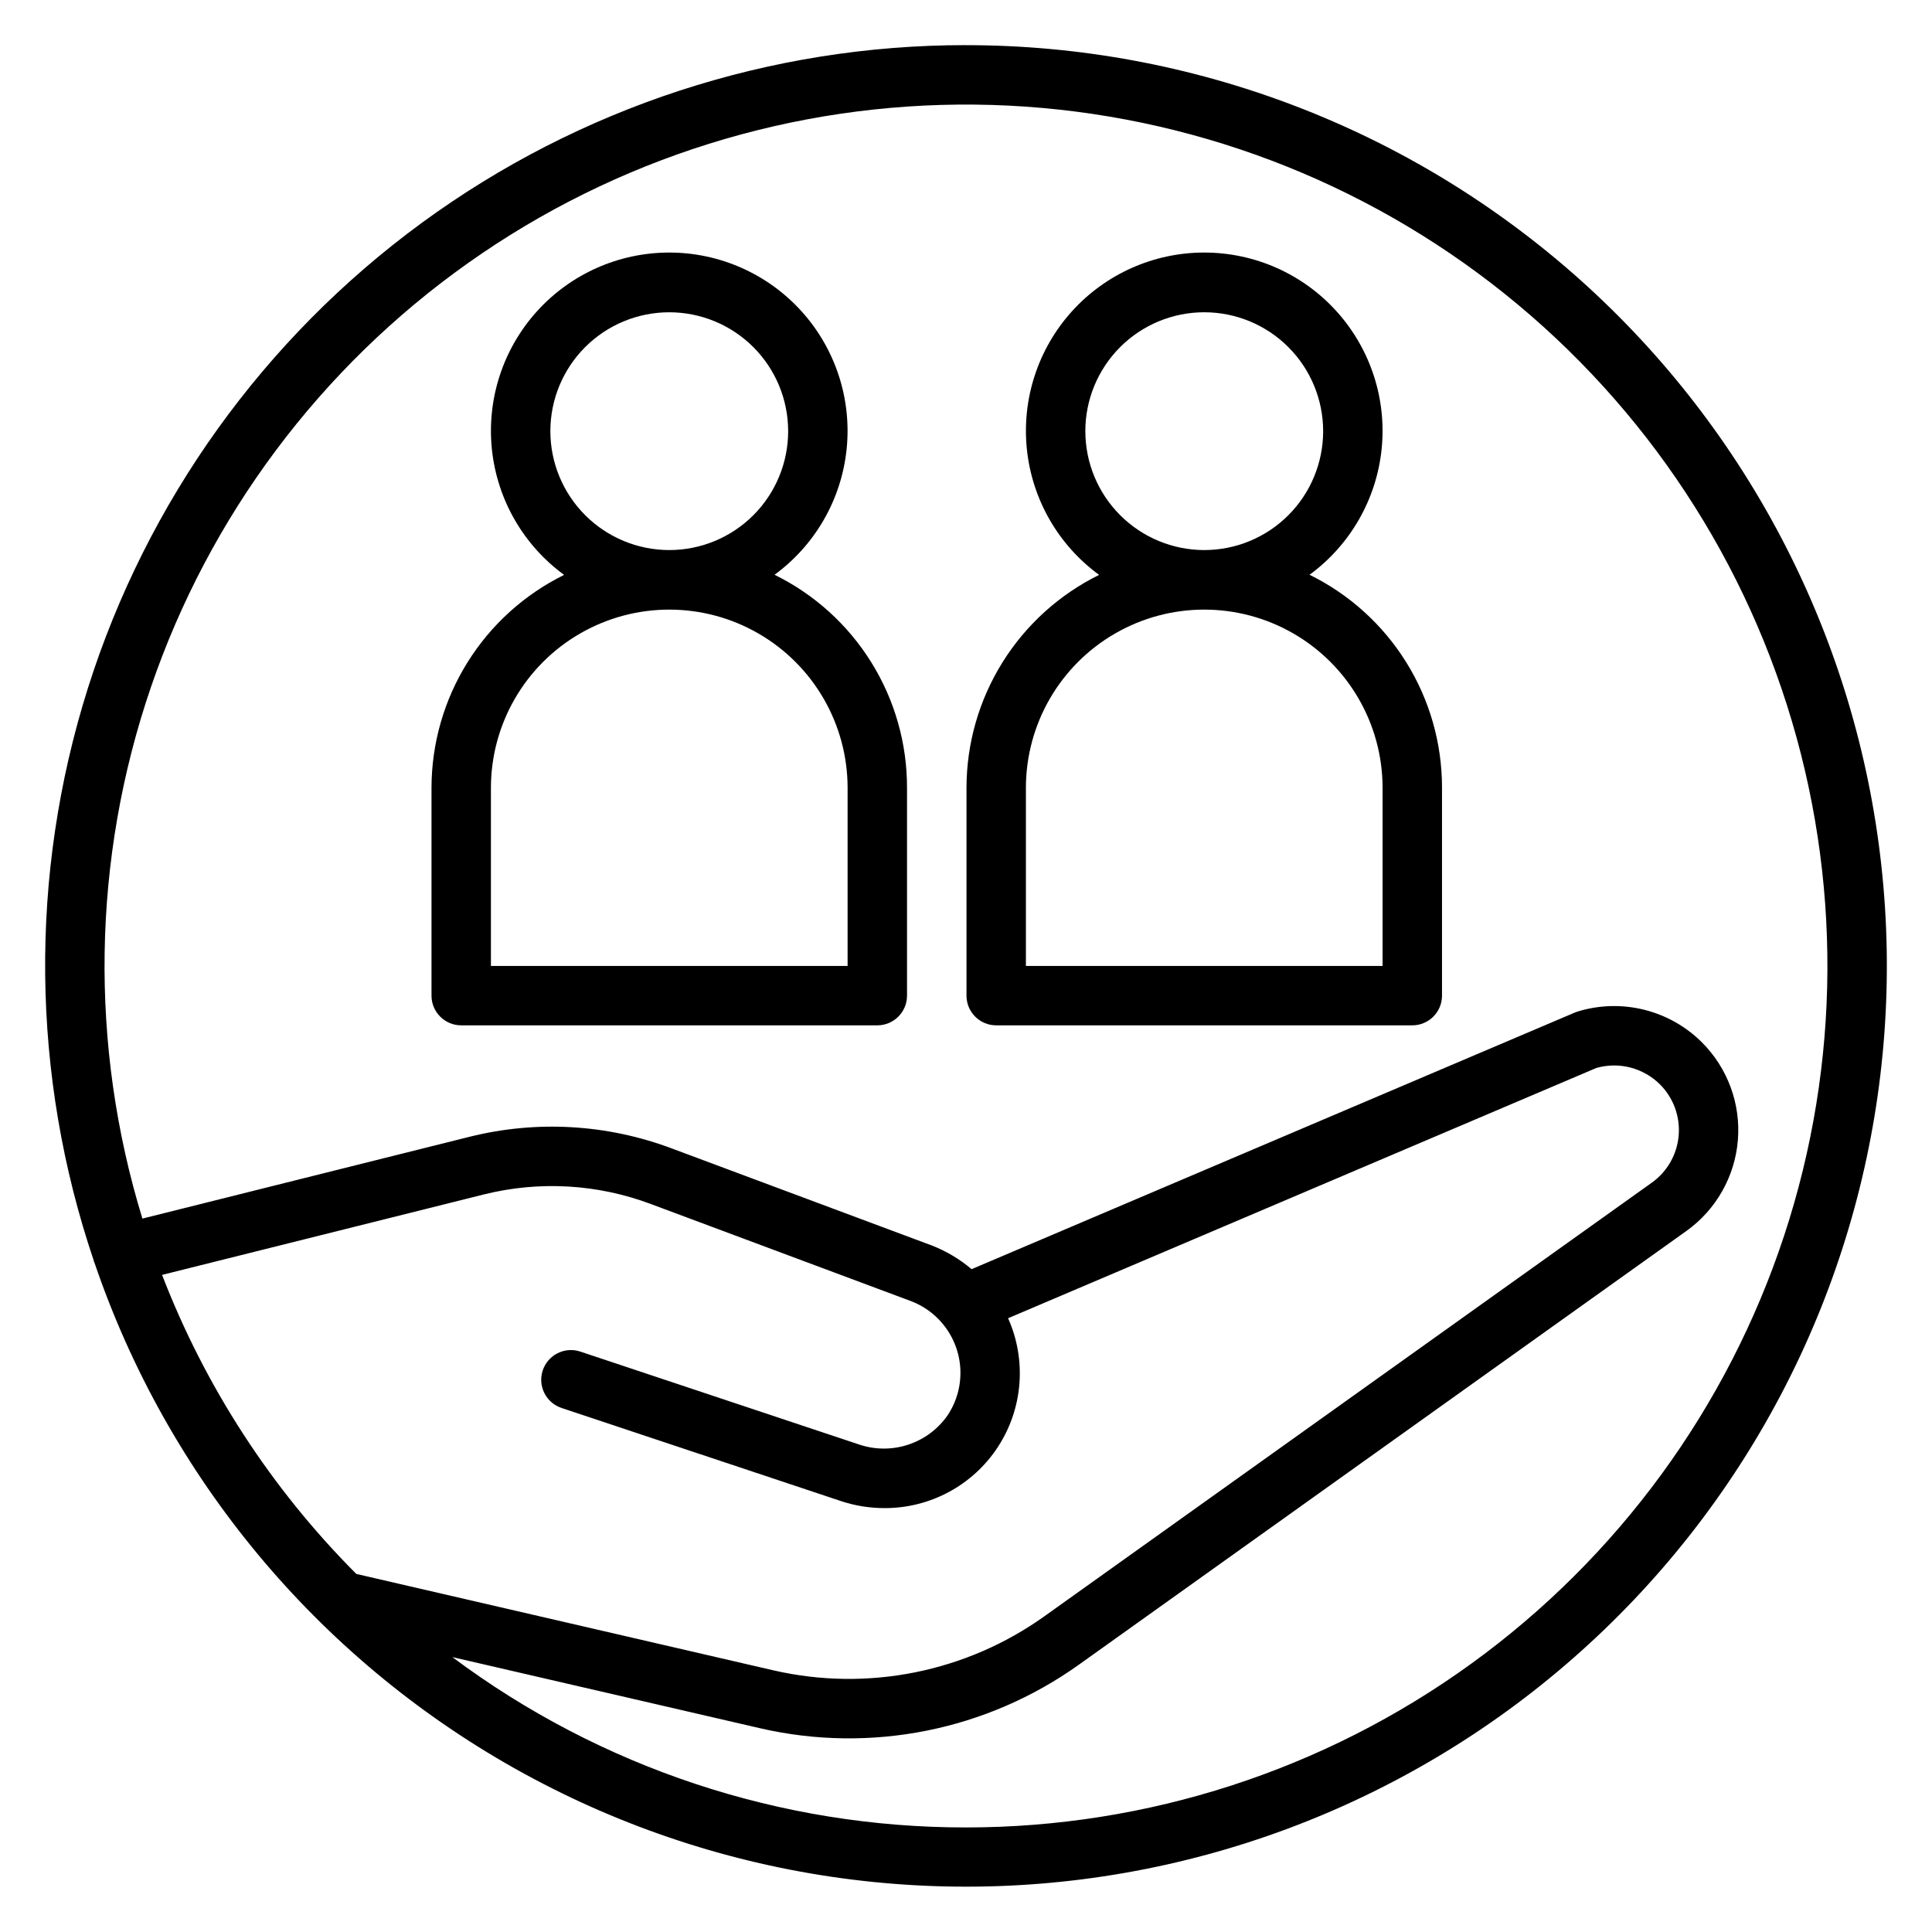
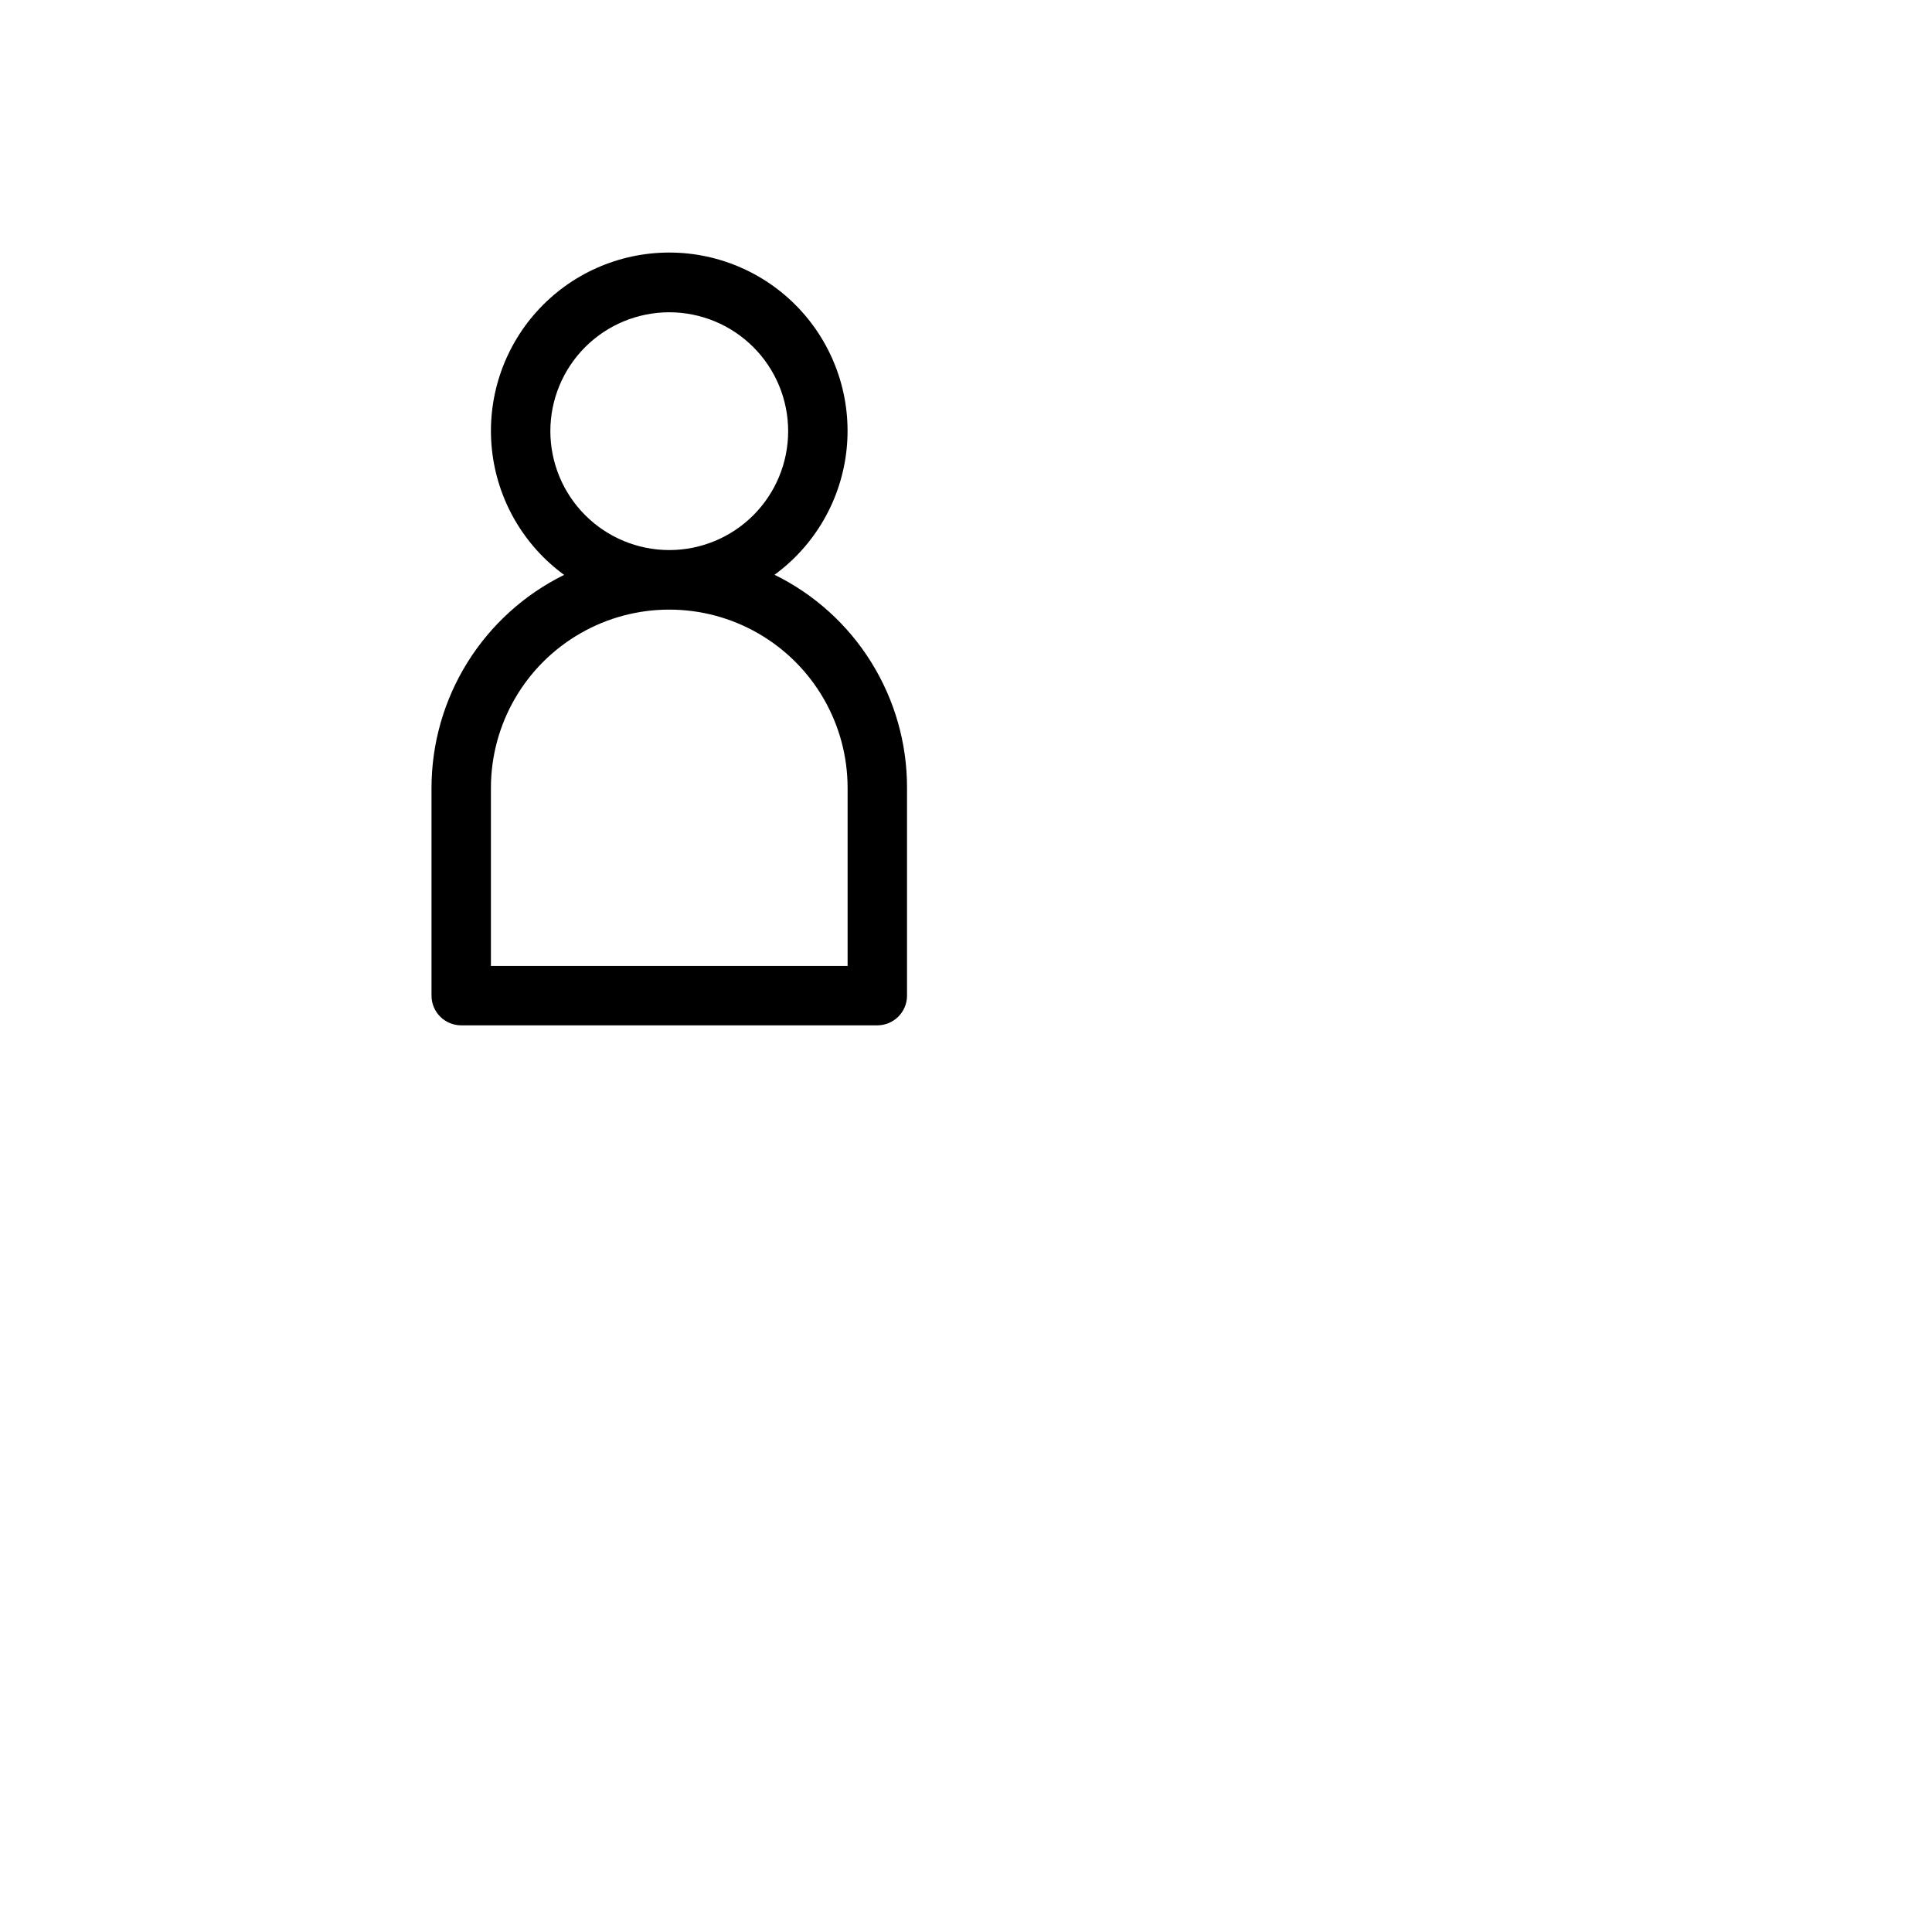
<svg xmlns="http://www.w3.org/2000/svg" fill="#000000" width="800px" height="800px" version="1.1" viewBox="144 144 512 512">
  <g>
-     <path d="m400 155.96c-51.871-0.031-102.4 16.477-144.25 47.121-41.848 30.648-72.836 73.836-88.461 123.3-15.625 49.461-15.074 102.61 1.574 151.74 0.012 0.051-0.004 0.098 0.008 0.148 0.027 0.117 0.117 0.199 0.148 0.312 19.363 56.902 59.047 104.66 111.45 134.11 52.395 29.449 113.82 38.523 172.5 25.484 58.672-13.043 110.47-47.281 145.46-96.152 34.988-48.871 50.707-108.94 44.145-168.69-6.562-59.746-34.945-114.97-79.707-155.08-44.766-40.109-102.76-62.289-162.86-62.285zm-6.246 338.78c2.82 3.352 4.481 7.523 4.738 11.895 0.254 4.371-0.906 8.707-3.316 12.363-2.512 3.641-6.125 6.371-10.309 7.793-4.184 1.426-8.715 1.465-12.922 0.109l-74.152-24.715c-4.125-1.375-8.582 0.855-9.961 4.981-1.375 4.125 0.855 8.582 4.981 9.957l74.215 24.734c3.629 1.188 7.426 1.797 11.246 1.805 12.156 0.086 23.52-6.012 30.168-16.188 6.648-10.176 7.668-23.035 2.707-34.129l155.92-66.332c2.941-0.832 6.051-0.867 9.008-0.102 2.961 0.77 5.66 2.309 7.828 4.461 3.562 3.559 5.379 8.504 4.961 13.523-0.414 5.016-3.016 9.598-7.117 12.523l-161 114.93c-20.754 14.809-46.855 20.02-71.707 14.328l-110.62-25.57c-22.484-22.547-40.016-49.539-51.473-79.246l85.277-21.32c14.695-3.668 30.16-2.773 44.332 2.566l68.852 25.699c3.246 1.23 6.117 3.273 8.344 5.934zm6.246 133.55c-49.059 0.051-96.812-15.785-136.12-45.141l81.629 18.871h-0.004c29.246 6.723 59.973 0.586 84.395-16.852l161-114.94c7.863-5.613 12.855-14.406 13.652-24.035 0.797-9.633-2.684-19.125-9.52-25.957-4.227-4.211-9.516-7.199-15.305-8.641-5.789-1.445-11.863-1.289-17.57 0.449-0.277 0.082-0.551 0.18-0.82 0.293l-159.86 68.008c-3.117-2.648-6.652-4.758-10.461-6.25l-68.934-25.73c-17.152-6.461-35.867-7.543-53.652-3.106l-86.691 21.676c-14.09-45.938-13.324-95.148 2.184-140.62 15.508-45.477 44.973-84.902 84.191-112.66 39.219-27.754 86.199-42.43 134.24-41.934 48.047 0.5 94.711 16.141 133.35 44.707 38.637 28.562 67.277 68.586 81.84 114.38 14.566 45.789 14.309 95.004-0.727 140.64-15.035 45.633-44.09 85.363-83.02 113.52-38.93 28.16-85.754 43.32-133.8 43.324z" />
    <path d="m349.26 296.32c10.797-7.898 17.738-20.004 19.105-33.309 1.367-13.309-2.973-26.57-11.938-36.5-8.965-9.926-21.719-15.59-35.094-15.582-13.379 0.008-26.125 5.684-35.078 15.621-8.957 9.938-13.277 23.207-11.898 36.512 1.383 13.305 8.336 25.402 19.141 33.289-10.531 5.191-19.402 13.223-25.613 23.188-6.211 9.965-9.512 21.469-9.531 33.211v55.105c0 4.348 3.523 7.871 7.871 7.871h110.27c4.348 0 7.875-3.523 7.875-7.871v-55.105c0.016-11.75-3.269-23.266-9.477-33.242-6.203-9.977-15.086-18.008-25.633-23.188zm-59.41-38.035c-0.004-8.355 3.309-16.375 9.215-22.289 5.906-5.91 13.922-9.234 22.281-9.238 8.355-0.004 16.375 3.312 22.285 9.219 5.914 5.906 9.234 13.922 9.238 22.281 0 8.355-3.316 16.375-9.227 22.285-5.91 5.91-13.922 9.23-22.281 9.23-8.352-0.004-16.359-3.324-22.266-9.227-5.91-5.902-9.234-13.91-9.246-22.262zm78.773 141.7-94.523 0.004v-47.234c0.02-16.871 9.031-32.449 23.648-40.879 14.613-8.43 32.613-8.43 47.227 0 14.613 8.43 23.629 24.008 23.648 40.879z" />
-     <path d="m491.04 296.32c10.793-7.898 17.738-20.004 19.105-33.309 1.367-13.309-2.973-26.57-11.938-36.5-8.965-9.93-21.719-15.59-35.098-15.582-13.375 0.004-26.125 5.684-35.078 15.621-8.957 9.938-13.277 23.203-11.898 36.512 1.383 13.305 8.336 25.402 19.141 33.289-10.531 5.191-19.402 13.223-25.613 23.188-6.211 9.965-9.512 21.469-9.531 33.211v55.105c0 4.348 3.523 7.871 7.871 7.871h110.27c4.348 0 7.875-3.523 7.875-7.871v-55.105c0.012-11.746-3.273-23.262-9.477-33.238-6.207-9.977-15.086-18.012-25.629-23.191zm-59.414-38.035c-0.008-8.355 3.309-16.375 9.215-22.289s13.922-9.238 22.281-9.242c8.359-0.004 16.375 3.312 22.289 9.219 5.914 5.91 9.234 13.926 9.238 22.285 0 8.355-3.316 16.375-9.227 22.285s-13.926 9.23-22.285 9.23c-8.352-0.004-16.359-3.324-22.266-9.227-5.91-5.902-9.234-13.91-9.246-22.262zm78.773 141.7-94.523 0.004v-47.234c0.02-16.871 9.031-32.449 23.648-40.879 14.613-8.43 32.613-8.43 47.227 0s23.629 24.008 23.648 40.879z" />
  </g>
</svg>